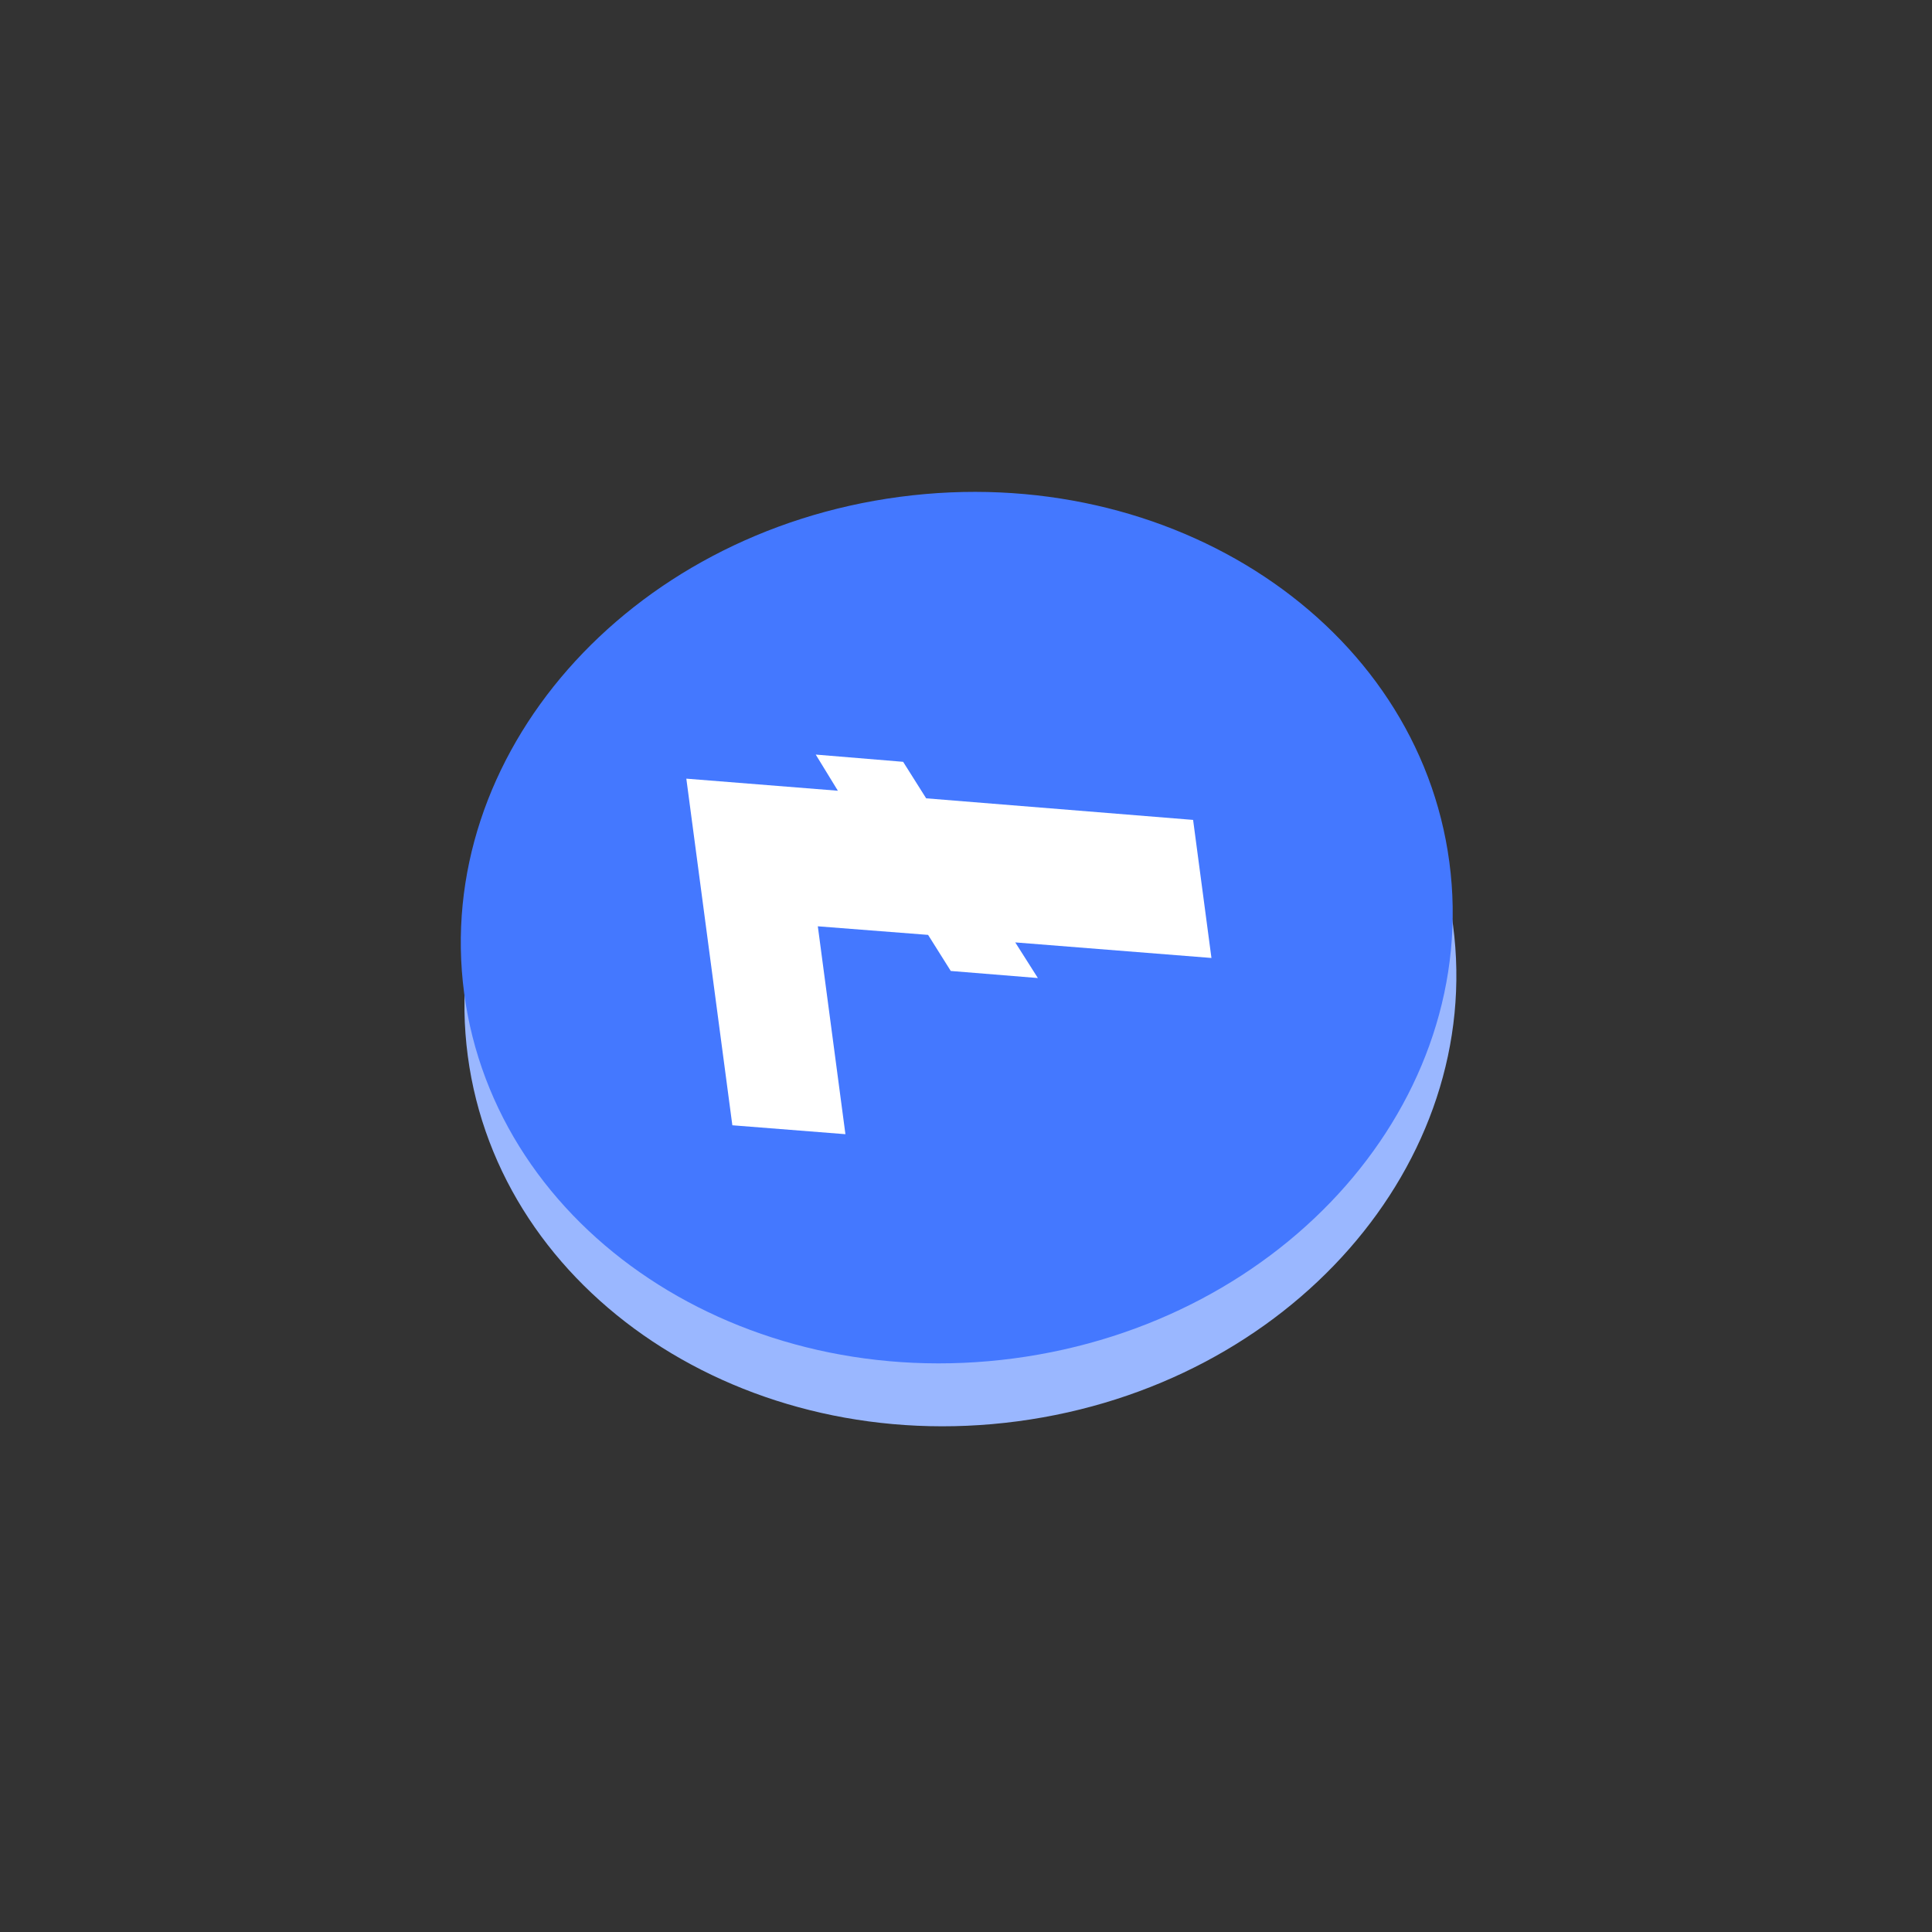
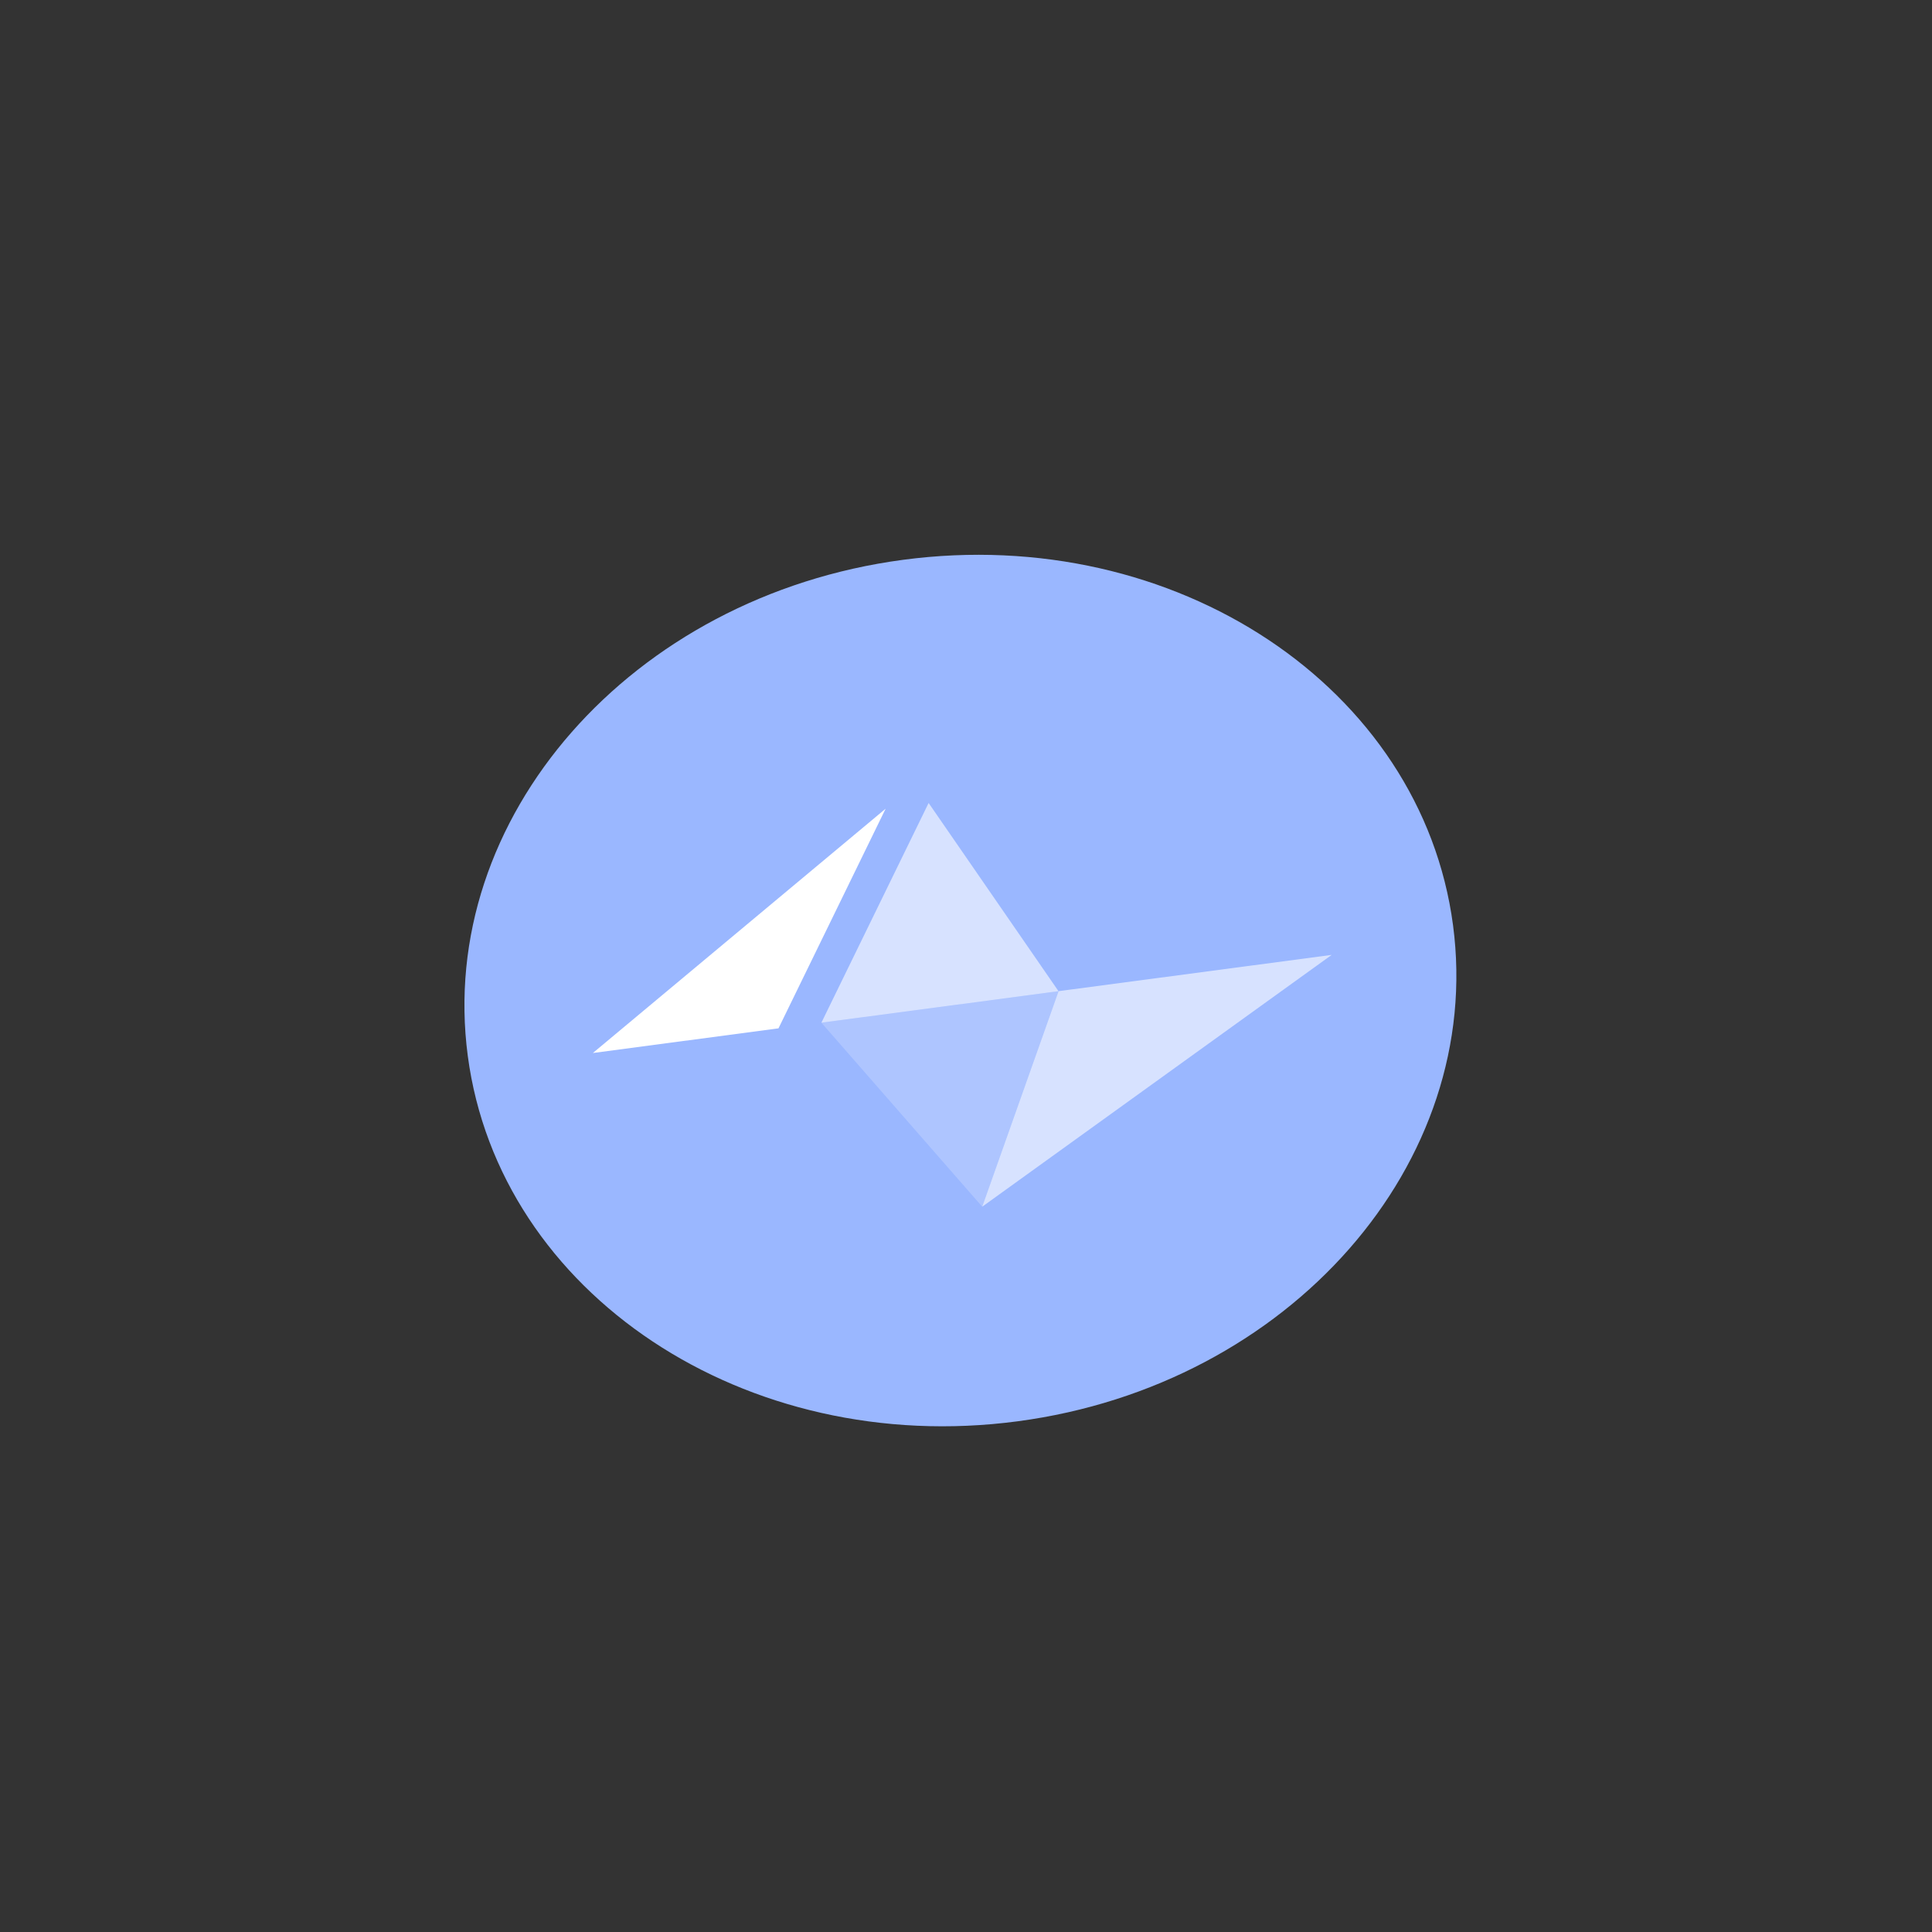
<svg xmlns="http://www.w3.org/2000/svg" width="95" height="95" viewBox="0 0 95 95" fill="none">
  <rect x="0" y="0" width="95" height="95" fill="#333333" stroke="none" />
  <g clip-path="url(#clip0_2047_107)">
    <path d="M23.002 51.923C24.555 63.621 36.66 71.665 50.038 69.888C63.415 68.112 73.001 57.189 71.448 45.491C69.895 33.793 57.791 25.75 44.413 27.526C31.035 29.302 21.449 40.225 23.002 51.923Z" fill="#9AB7FF" />
    <path d="M65.481 46.954L52.052 48.737L48.298 59.335L65.481 46.954Z" fill="white" fill-opacity="0.602" />
-     <path d="M65.48 46.954L45.662 39.484L52.051 48.737L65.48 46.954Z" fill="white" />
-     <path d="M38.278 50.566L29.153 51.778L46.185 59.623L38.278 50.566Z" fill="white" fill-opacity="0.602" />
+     <path d="M65.48 46.954L52.051 48.737L65.48 46.954Z" fill="white" />
    <path d="M29.153 51.778L38.279 50.566L43.548 39.765L29.153 51.778Z" fill="white" />
    <path d="M40.389 50.286L48.297 59.335L52.048 48.737L40.389 50.286Z" fill="white" fill-opacity="0.2" />
    <path d="M45.662 39.484L40.39 50.286L52.048 48.738L45.662 39.484Z" fill="white" fill-opacity="0.602" />
  </g>
  <g clip-path="url(#clip1_2047_107)">
    <path d="M22.823 48.83C24.376 60.528 36.48 68.571 49.858 66.794C63.236 65.018 72.822 54.095 71.268 42.397C69.715 30.699 57.611 22.656 44.233 24.432C30.855 26.208 21.269 37.131 22.823 48.83Z" fill="#4478FF" />
-     <path fill-rule="evenodd" clip-rule="evenodd" d="M41.2 38.882L40.111 37.104L44.409 37.46L45.541 39.255L58.667 40.316L59.569 47.105L49.922 46.34L51.034 48.092L46.751 47.744L45.636 45.97L40.214 45.548L41.571 55.77L36.011 55.332L33.748 38.288L41.2 38.882Z" fill="white" />
  </g>
  <defs>
    <clipPath id="clip0_2047_107">
      <rect width="42.734" height="48.871" fill="white" transform="translate(68.636 24.31) rotate(82.437)" />
    </clipPath>
    <clipPath id="clip1_2047_107">
-       <rect width="42.734" height="48.871" fill="white" transform="translate(68.456 21.216) rotate(82.437)" />
-     </clipPath>
+       </clipPath>
  </defs>
</svg>